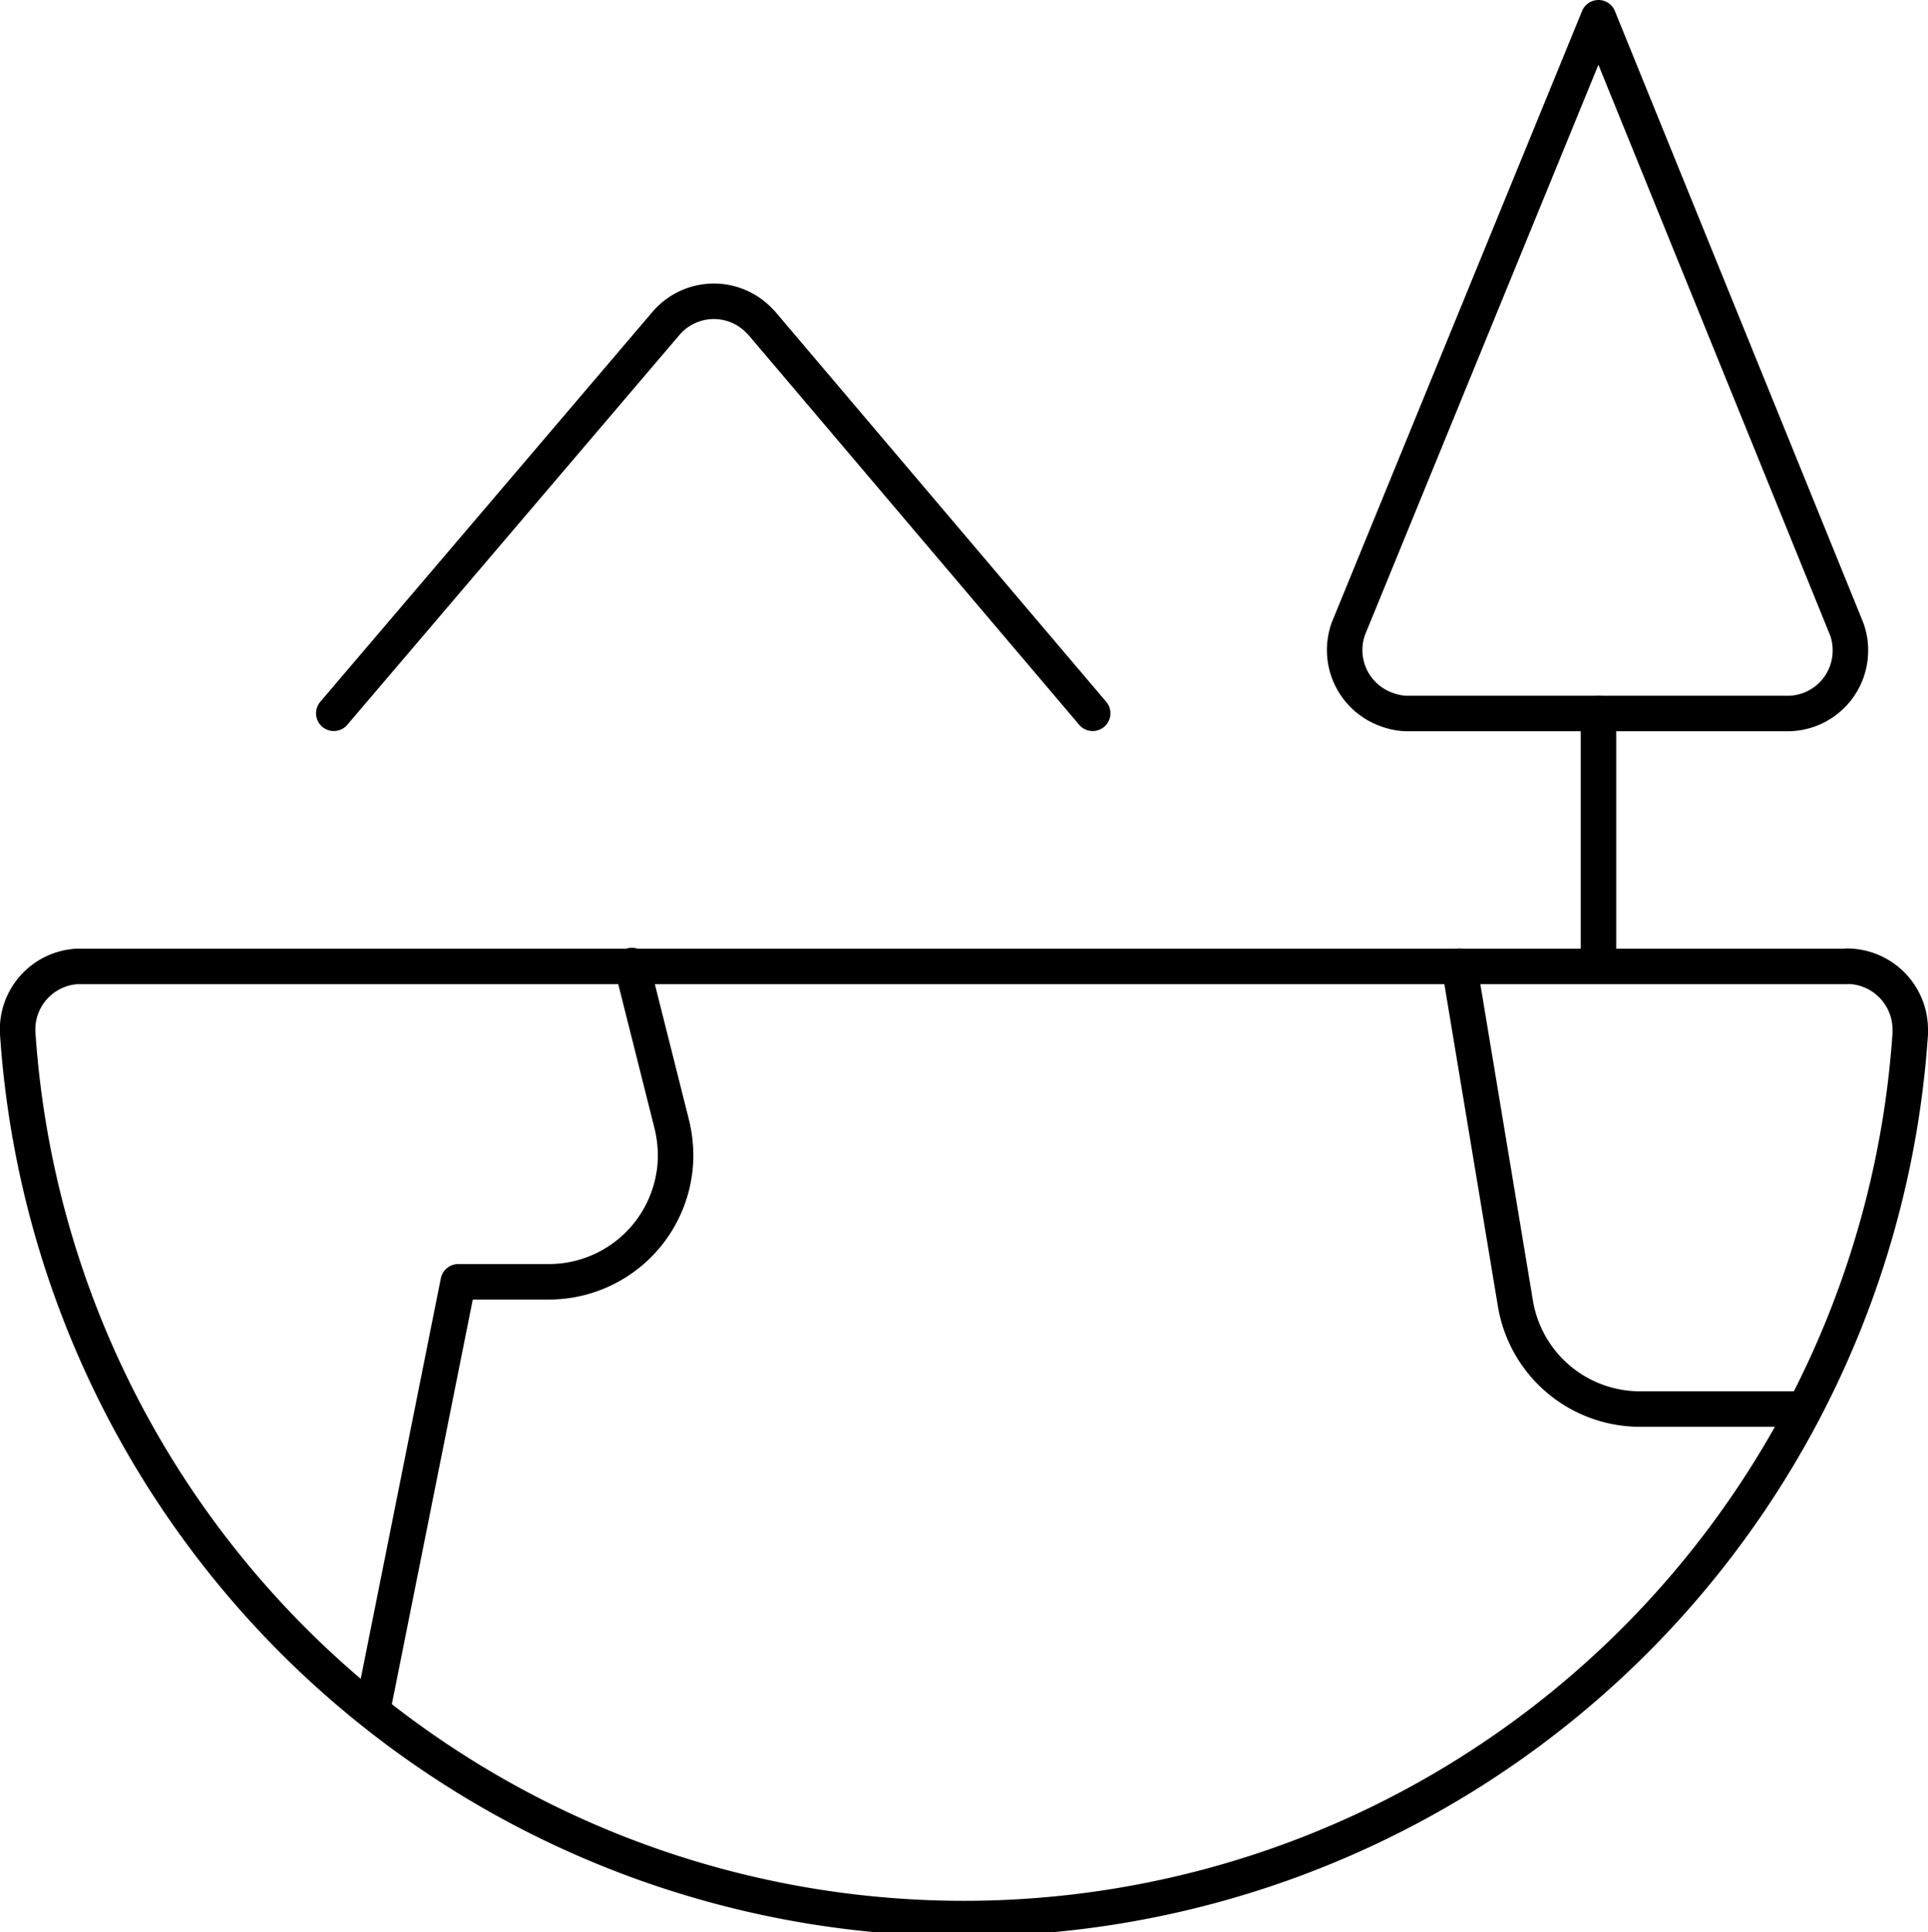
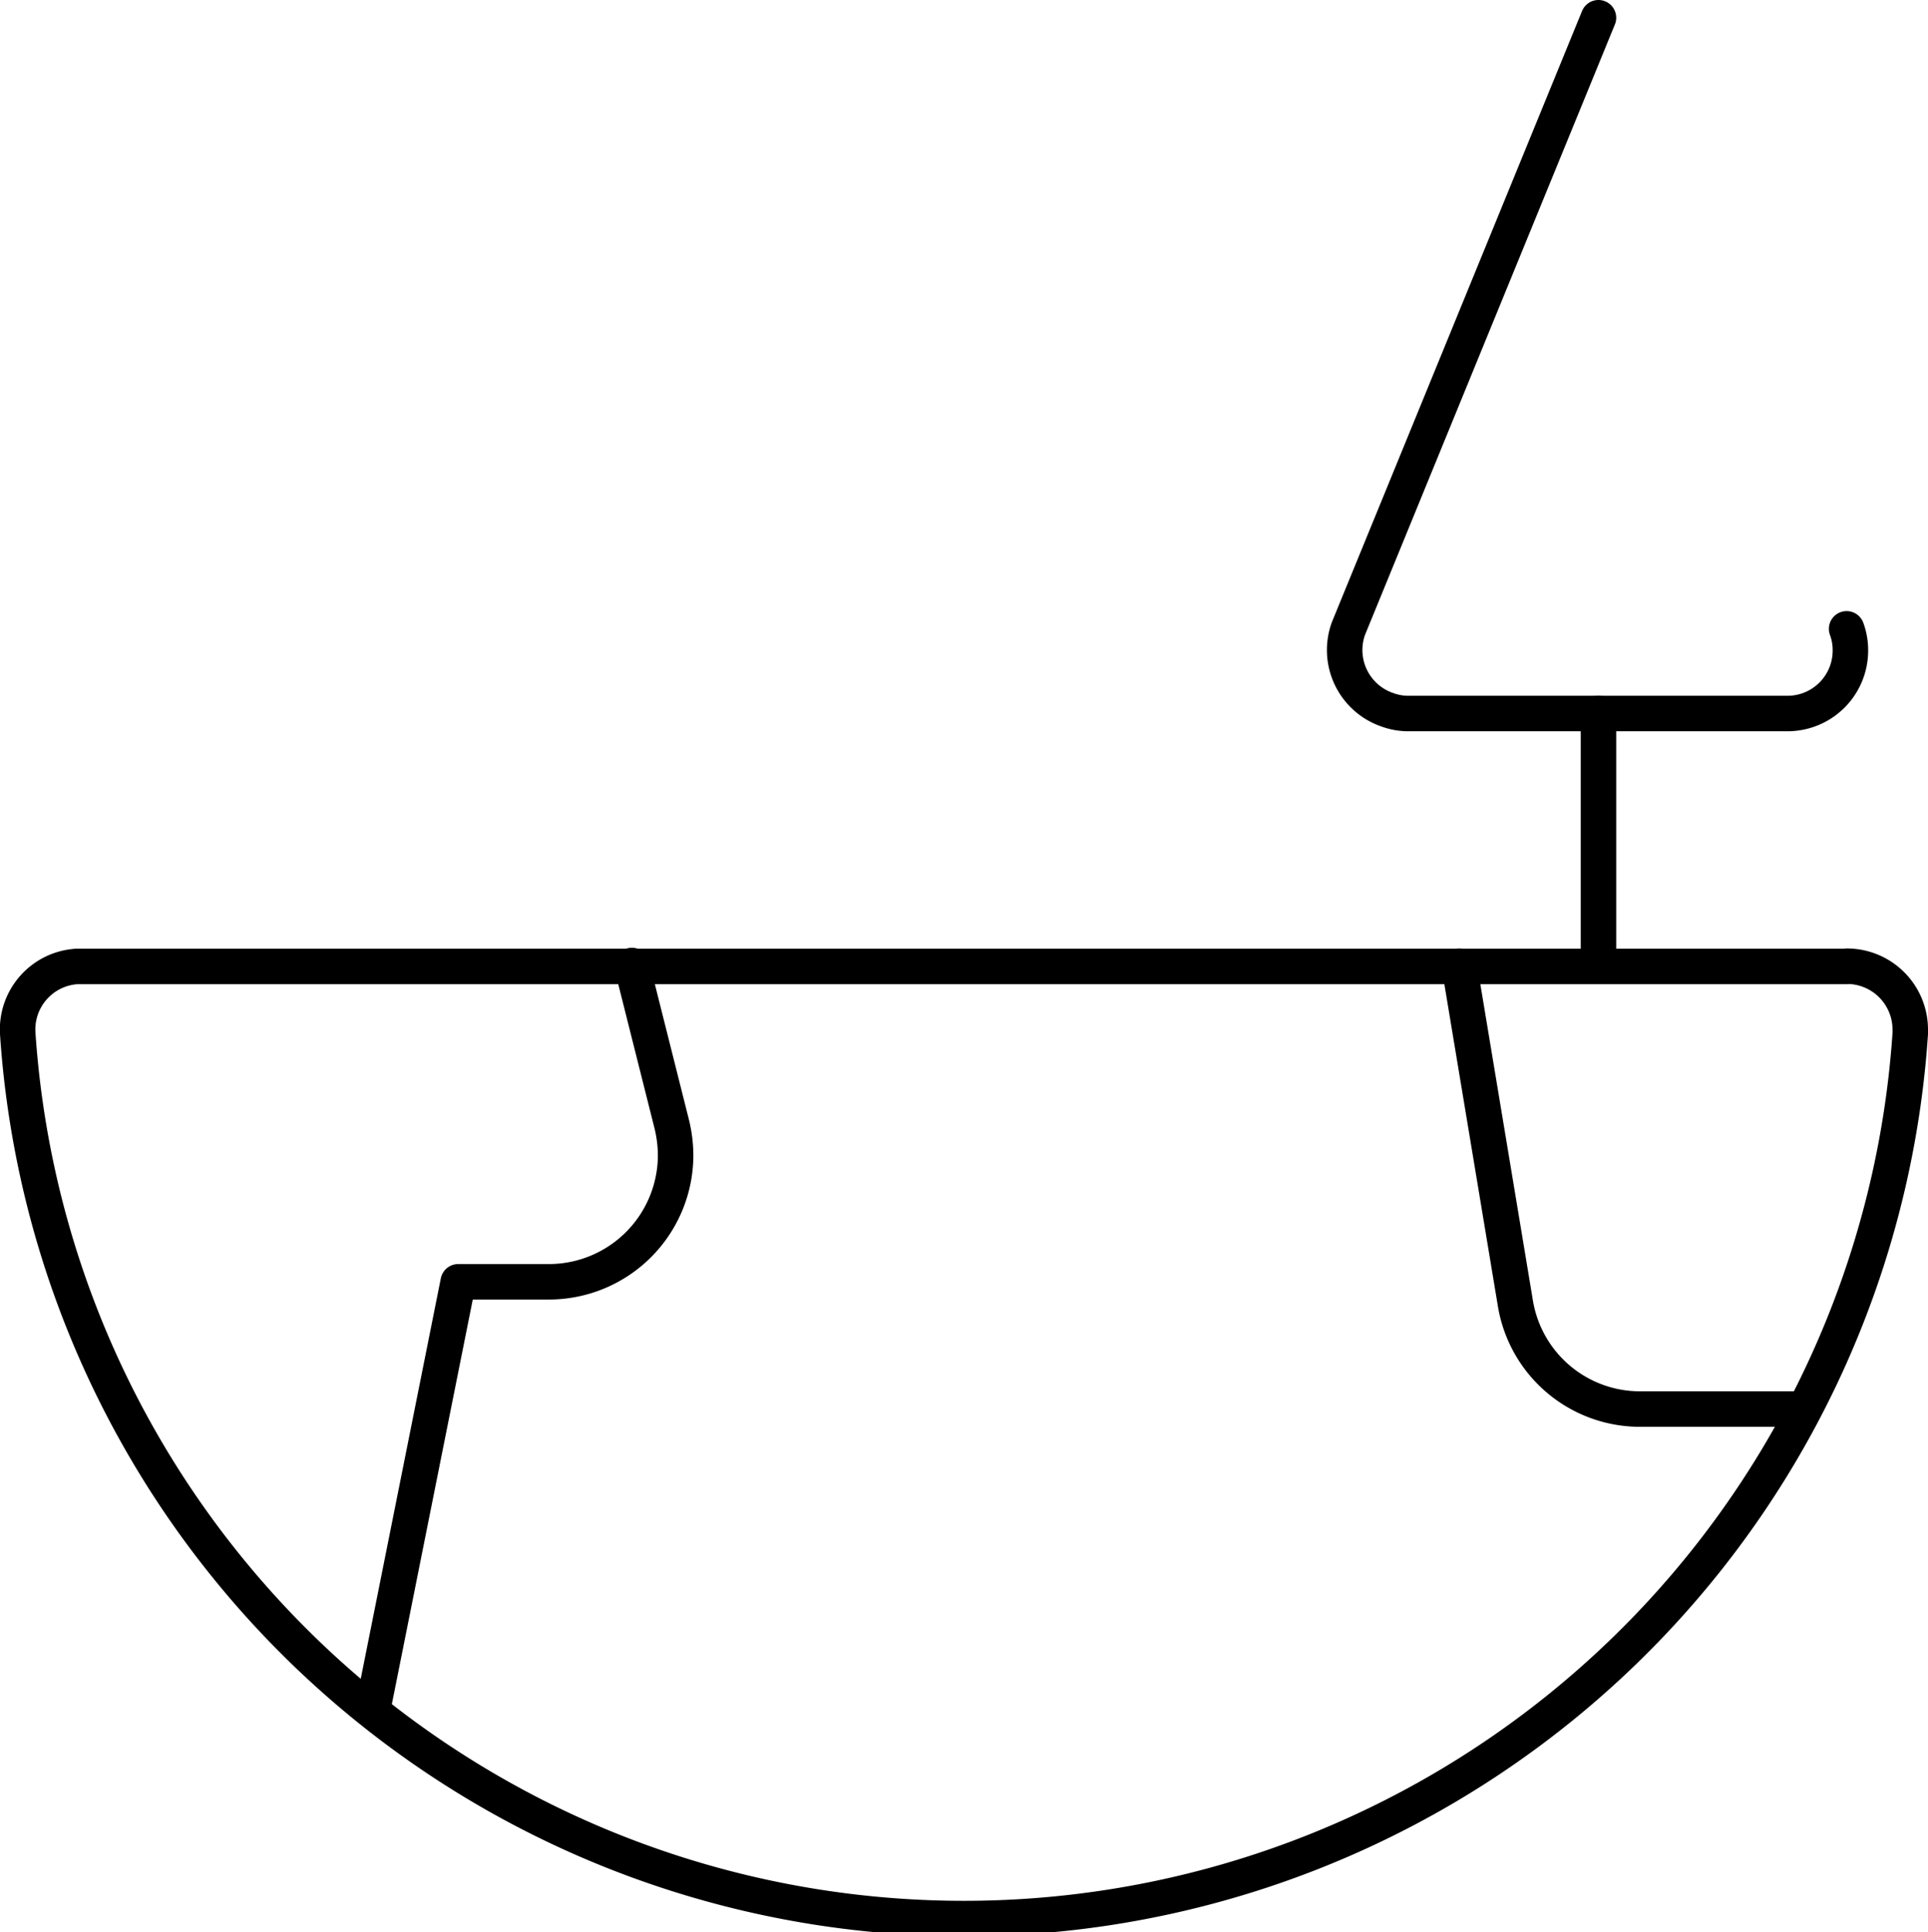
<svg xmlns="http://www.w3.org/2000/svg" viewBox="0 0 81.5 81.67">
  <defs>
    <style>.cls-1{fill:none;stroke:#000;stroke-linecap:round;stroke-linejoin:round;stroke-width:1.5px;}</style>
  </defs>
  <title>Environnemental (2)</title>
  <g id="Calque_2" data-name="Calque 2">
    <g id="Environnemental">
-       <path class="cls-1" d="M67.57.75,57,26.57A2.67,2.67,0,0,0,58.64,30a2.57,2.57,0,0,0,.91.16h16a2.66,2.66,0,0,0,2.67-2.66,2.58,2.58,0,0,0-.16-.92Z" />
+       <path class="cls-1" d="M67.57.75,57,26.57A2.67,2.67,0,0,0,58.64,30a2.57,2.57,0,0,0,.91.16h16a2.66,2.66,0,0,0,2.67-2.66,2.58,2.58,0,0,0-.16-.92" />
      <path class="cls-1" d="M67.57,30.15V40.84" />
-       <path class="cls-1" d="M14.11,30.15l14.06-16.5A2.66,2.66,0,0,1,32,13.46l.19.19,14,16.5" />
      <path class="cls-1" d="M78.07,40.84a2.68,2.68,0,0,1,2.68,2.68,1,1,0,0,1,0,.17,40.09,40.09,0,0,1-80,0,2.67,2.67,0,0,1,2.49-2.84H78.07Z" />
      <path class="cls-1" d="M15.77,72.18l3.6-18h3.84a5.36,5.36,0,0,0,5.35-5.35,5.71,5.71,0,0,0-.16-1.3l-1.69-6.72" />
      <path class="cls-1" d="M61.69,40.84,64.06,55.1a5.34,5.34,0,0,0,5.27,4.46H76.2" />
    </g>
  </g>
</svg>